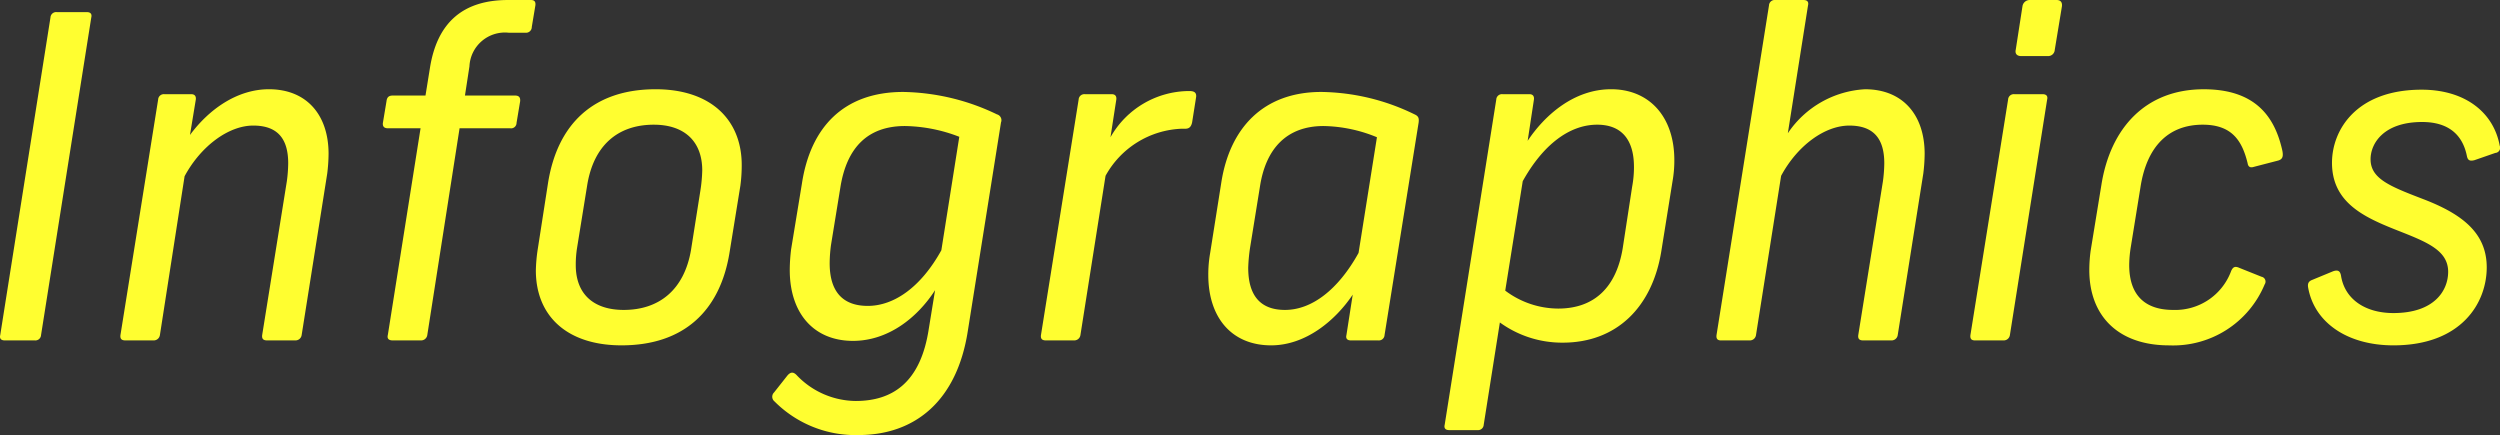
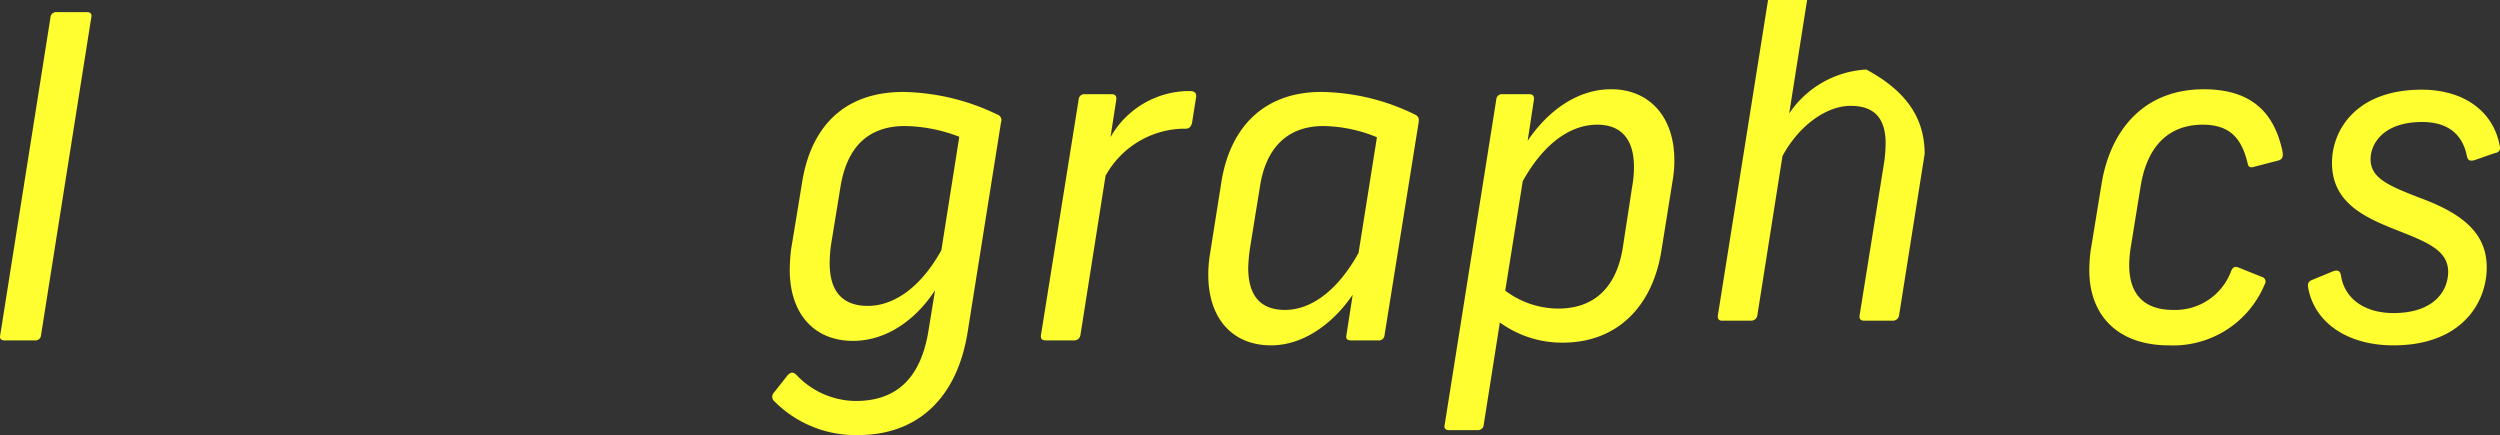
<svg xmlns="http://www.w3.org/2000/svg" viewBox="0 0 222.92 38.793">
  <rect x="0" y="0" width="222.92" height="38.793" fill="#333333" stroke="none" />
  <g style="isolation:isolate">
    <g style="isolation:isolate">
      <path d="M10.038,5.845,5.559,34.16a.506.506,0,0,1-.56.479H2.32c-.32,0-.48-.16-.4-.479L6.399,5.845a.506.506,0,0,1,.56-.48H9.638C9.959,5.364,10.118,5.524,10.038,5.845Z" transform="translate(-1.899 -4.285)" fill="#fffe30" />
-       <path d="M31.197,18.003a15.051,15.051,0,0,1-.12,1.759L28.797,34.16a.555.555,0,0,1-.56.479h-2.52c-.36,0-.48-.16-.44-.479l2.2-13.718a12.588,12.588,0,0,0,.12-1.6c0-2.16-.92-3.36-3.12-3.36s-4.679,1.84-6.119,4.52l-2.2,14.158a.554.554,0,0,1-.56.479H13.08c-.36,0-.48-.16-.44-.479L16,13.163a.506.506,0,0,1,.56-.479H18.959c.28,0,.44.16.4.479l-.52,3.159c1.68-2.279,4.199-4.079,7.039-4.079C29.237,12.243,31.197,14.523,31.197,18.003Z" transform="translate(-1.899 -4.285)" fill="#fffe30" />
-       <path d="M49.638,4.765l-.32,1.92a.515.515,0,0,1-.56.52h-1.48a3.168,3.168,0,0,0-3.52,3l-.4,2.6h4.48c.32,0,.48.159.44.52l-.32,1.92a.486.486,0,0,1-.56.479h-4.52L40,34.16a.555.555,0,0,1-.56.479H36.92c-.36,0-.52-.16-.44-.479L39.4,15.723H36.48c-.32,0-.479-.16-.44-.479l.32-1.92c.04-.36.2-.52.559-.52h2.92l.4-2.48c.64-3.999,2.92-6.038,6.958-6.038h2.04C49.558,4.285,49.678,4.444,49.638,4.765Z" transform="translate(-1.899 -4.285)" fill="#fffe30" />
-       <path d="M68.037,19.002a13.732,13.732,0,0,1-.12,1.84l-.96,5.919c-.84,5.279-4.119,8.318-9.638,8.318-4.839,0-7.639-2.599-7.639-6.679a14.367,14.367,0,0,1,.16-1.84l.92-5.919c.84-5.358,4.12-8.398,9.599-8.398C65.237,12.243,68.037,14.923,68.037,19.002Zm-13.798,1.92-.88,5.439a9.486,9.486,0,0,0-.12,1.56c0,2.6,1.6,3.999,4.279,3.999,3.16,0,5.399-1.8,5.999-5.359l.84-5.318a13.694,13.694,0,0,0,.16-1.76c0-2.64-1.64-4.079-4.319-4.079C57.038,15.403,54.799,17.202,54.239,20.922Z" transform="translate(-1.899 -4.285)" fill="#fffe30" />
      <path d="M91.156,15.203,88.197,33.8c-.96,6.199-4.679,9.278-9.758,9.278a10.179,10.179,0,0,1-7.479-2.999.534.534,0,0,1-.04-.8l1.2-1.52c.28-.319.52-.319.8-.04a7.344,7.344,0,0,0,5.279,2.32c3.319,0,5.799-1.68,6.519-6.439l.56-3.439c-1.6,2.479-4.199,4.519-7.319,4.519-3.48,0-5.639-2.439-5.639-6.319a15.674,15.674,0,0,1,.12-1.839l.96-5.84c.76-5.039,3.719-8.198,9.039-8.198a19.944,19.944,0,0,1,8.358,2A.537.537,0,0,1,91.156,15.203ZM85.837,26.601l1.6-10.118a13.912,13.912,0,0,0-4.839-.96c-3.359,0-5.199,1.96-5.759,5.439l-.84,5.159a12.641,12.641,0,0,0-.12,1.64c0,2.52,1.16,3.8,3.399,3.8C81.598,31.561,83.998,29.921,85.837,26.601Z" transform="translate(-1.899 -4.285)" fill="#fffe30" />
      <path d="M108.557,12.923l-.36,2.28c-.08.359-.24.56-.6.56h-.32a8.099,8.099,0,0,0-6.799,4.199L98.239,34.16a.554.554,0,0,1-.56.479H95.16c-.36,0-.48-.16-.44-.479l3.359-20.997a.506.506,0,0,1,.56-.479h2.399c.28,0,.44.16.4.479l-.52,3.359a8.09,8.09,0,0,1,7.039-4.119C108.357,12.403,108.597,12.523,108.557,12.923Z" transform="translate(-1.899 -4.285)" fill="#fffe30" />
      <path d="M128.397,15.203l-3.04,18.957a.506.506,0,0,1-.56.479h-2.439c-.32,0-.48-.16-.4-.479l.56-3.6c-1.56,2.319-4.199,4.519-7.279,4.519-3.479,0-5.599-2.439-5.599-6.278a10.999,10.999,0,0,1,.16-1.92l1-6.319c.76-4.879,3.759-8.078,8.918-8.078a19.429,19.429,0,0,1,8.318,2C128.397,14.643,128.436,14.843,128.397,15.203Zm-5.359,11.638,1.64-10.318a12.953,12.953,0,0,0-4.759-1c-3.24,0-5.159,1.96-5.679,5.439l-.88,5.439a15.059,15.059,0,0,0-.16,1.76c0,2.479,1.08,3.759,3.28,3.759C118.838,31.92,121.197,30.16,123.037,26.841Z" transform="translate(-1.899 -4.285)" fill="#fffe30" />
      <path d="M151.196,18.562a10.528,10.528,0,0,1-.16,1.88l-1,6.238c-.8,4.96-3.959,8.159-8.798,8.159a9.449,9.449,0,0,1-5.599-1.8l-1.44,9.118a.506.506,0,0,1-.56.48h-2.52c-.32,0-.48-.16-.4-.48l4.599-28.995a.506.506,0,0,1,.56-.479h2.399c.28,0,.44.16.4.479l-.56,3.68c1.52-2.279,4.12-4.6,7.439-4.6C148.957,12.243,151.196,14.683,151.196,18.562Zm-3.6.6c0-2.439-1.12-3.759-3.279-3.759-2.48,0-4.839,1.799-6.639,5.039l-1.56,9.758a7.897,7.897,0,0,0,4.719,1.6c3.279,0,5.199-1.959,5.759-5.398l.84-5.479A9.558,9.558,0,0,0,147.597,19.162Z" transform="translate(-1.899 -4.285)" fill="#fffe30" />
-       <path d="M173.516,18.003a15.049,15.049,0,0,1-.12,1.759l-2.28,14.399a.555.555,0,0,1-.56.479h-2.519c-.36,0-.48-.16-.44-.479l2.2-13.718a12.585,12.585,0,0,0,.12-1.6c0-2.16-.92-3.36-3.12-3.36s-4.639,1.8-6.079,4.48l-2.24,14.198a.554.554,0,0,1-.56.479h-2.56c-.32,0-.44-.16-.4-.479l4.679-29.396a.505.505,0,0,1,.56-.479h2.52c.32,0,.48.159.4.479l-1.8,11.399a8.871,8.871,0,0,1,6.879-3.92C171.557,12.243,173.516,14.523,173.516,18.003Z" transform="translate(-1.899 -4.285)" fill="#fffe30" />
-       <path d="M184.438,13.163l-3.32,20.997a.554.554,0,0,1-.56.479h-2.56c-.32,0-.44-.16-.4-.479l3.359-20.997a.506.506,0,0,1,.56-.479h2.519C184.358,12.684,184.518,12.844,184.438,13.163Zm1.32-8.318-.64,3.879a.591.591,0,0,1-.64.561h-2.36c-.36,0-.56-.2-.48-.561l.6-3.879a.652.652,0,0,1,.68-.559h2.36C185.638,4.285,185.798,4.484,185.758,4.845Z" transform="translate(-1.899 -4.285)" fill="#fffe30" />
+       <path d="M173.516,18.003l-2.28,14.399a.555.555,0,0,1-.56.479h-2.519c-.36,0-.48-.16-.44-.479l2.2-13.718a12.585,12.585,0,0,0,.12-1.6c0-2.16-.92-3.36-3.12-3.36s-4.639,1.8-6.079,4.48l-2.24,14.198a.554.554,0,0,1-.56.479h-2.56c-.32,0-.44-.16-.4-.479l4.679-29.396a.505.505,0,0,1,.56-.479h2.52c.32,0,.48.159.4.479l-1.8,11.399a8.871,8.871,0,0,1,6.879-3.92C171.557,12.243,173.516,14.523,173.516,18.003Z" transform="translate(-1.899 -4.285)" fill="#fffe30" />
      <path d="M205.356,17.482c.2.76.08,1-.32,1.12l-2.16.56c-.36.12-.52-.04-.56-.319-.48-1.96-1.36-3.44-4-3.44-3.04,0-4.999,1.919-5.559,5.599l-.88,5.439a10.435,10.435,0,0,0-.12,1.48c0,2.64,1.36,3.999,3.919,3.999a5.309,5.309,0,0,0,5.159-3.439c.16-.399.36-.479.72-.319l2,.8a.439.439,0,0,1,.28.68,8.835,8.835,0,0,1-8.518,5.439c-4.559,0-7.119-2.639-7.119-6.719a12.965,12.965,0,0,1,.12-1.72l.96-5.879c.8-5.039,3.919-8.518,9.119-8.518C202.997,12.243,204.676,14.683,205.356,17.482Z" transform="translate(-1.899 -4.285)" fill="#fffe30" />
      <path d="M224.796,17.282a.462.462,0,0,1-.4.641l-1.84.64c-.44.12-.6,0-.68-.32-.4-2.079-1.8-3.079-3.999-3.079-3.44,0-4.599,1.92-4.599,3.319,0,1.72,1.68,2.399,4.599,3.52,3.479,1.319,5.759,2.999,5.759,6.119,0,3.199-2.28,6.958-8.319,6.958-4.119,0-7.039-2.039-7.599-5.119-.08-.4.04-.6.36-.72l1.84-.76c.44-.16.64-.04.72.36.32,2.119,2.16,3.359,4.679,3.359,3.64,0,4.879-2,4.879-3.68,0-1.999-2.08-2.72-4.799-3.799-2.799-1.12-5.559-2.44-5.559-5.919,0-2.92,2.16-6.52,7.998-6.52C221.636,12.283,224.236,14.243,224.796,17.282Z" transform="translate(-1.899 -4.285)" fill="#fffe30" />
    </g>
  </g>
</svg>